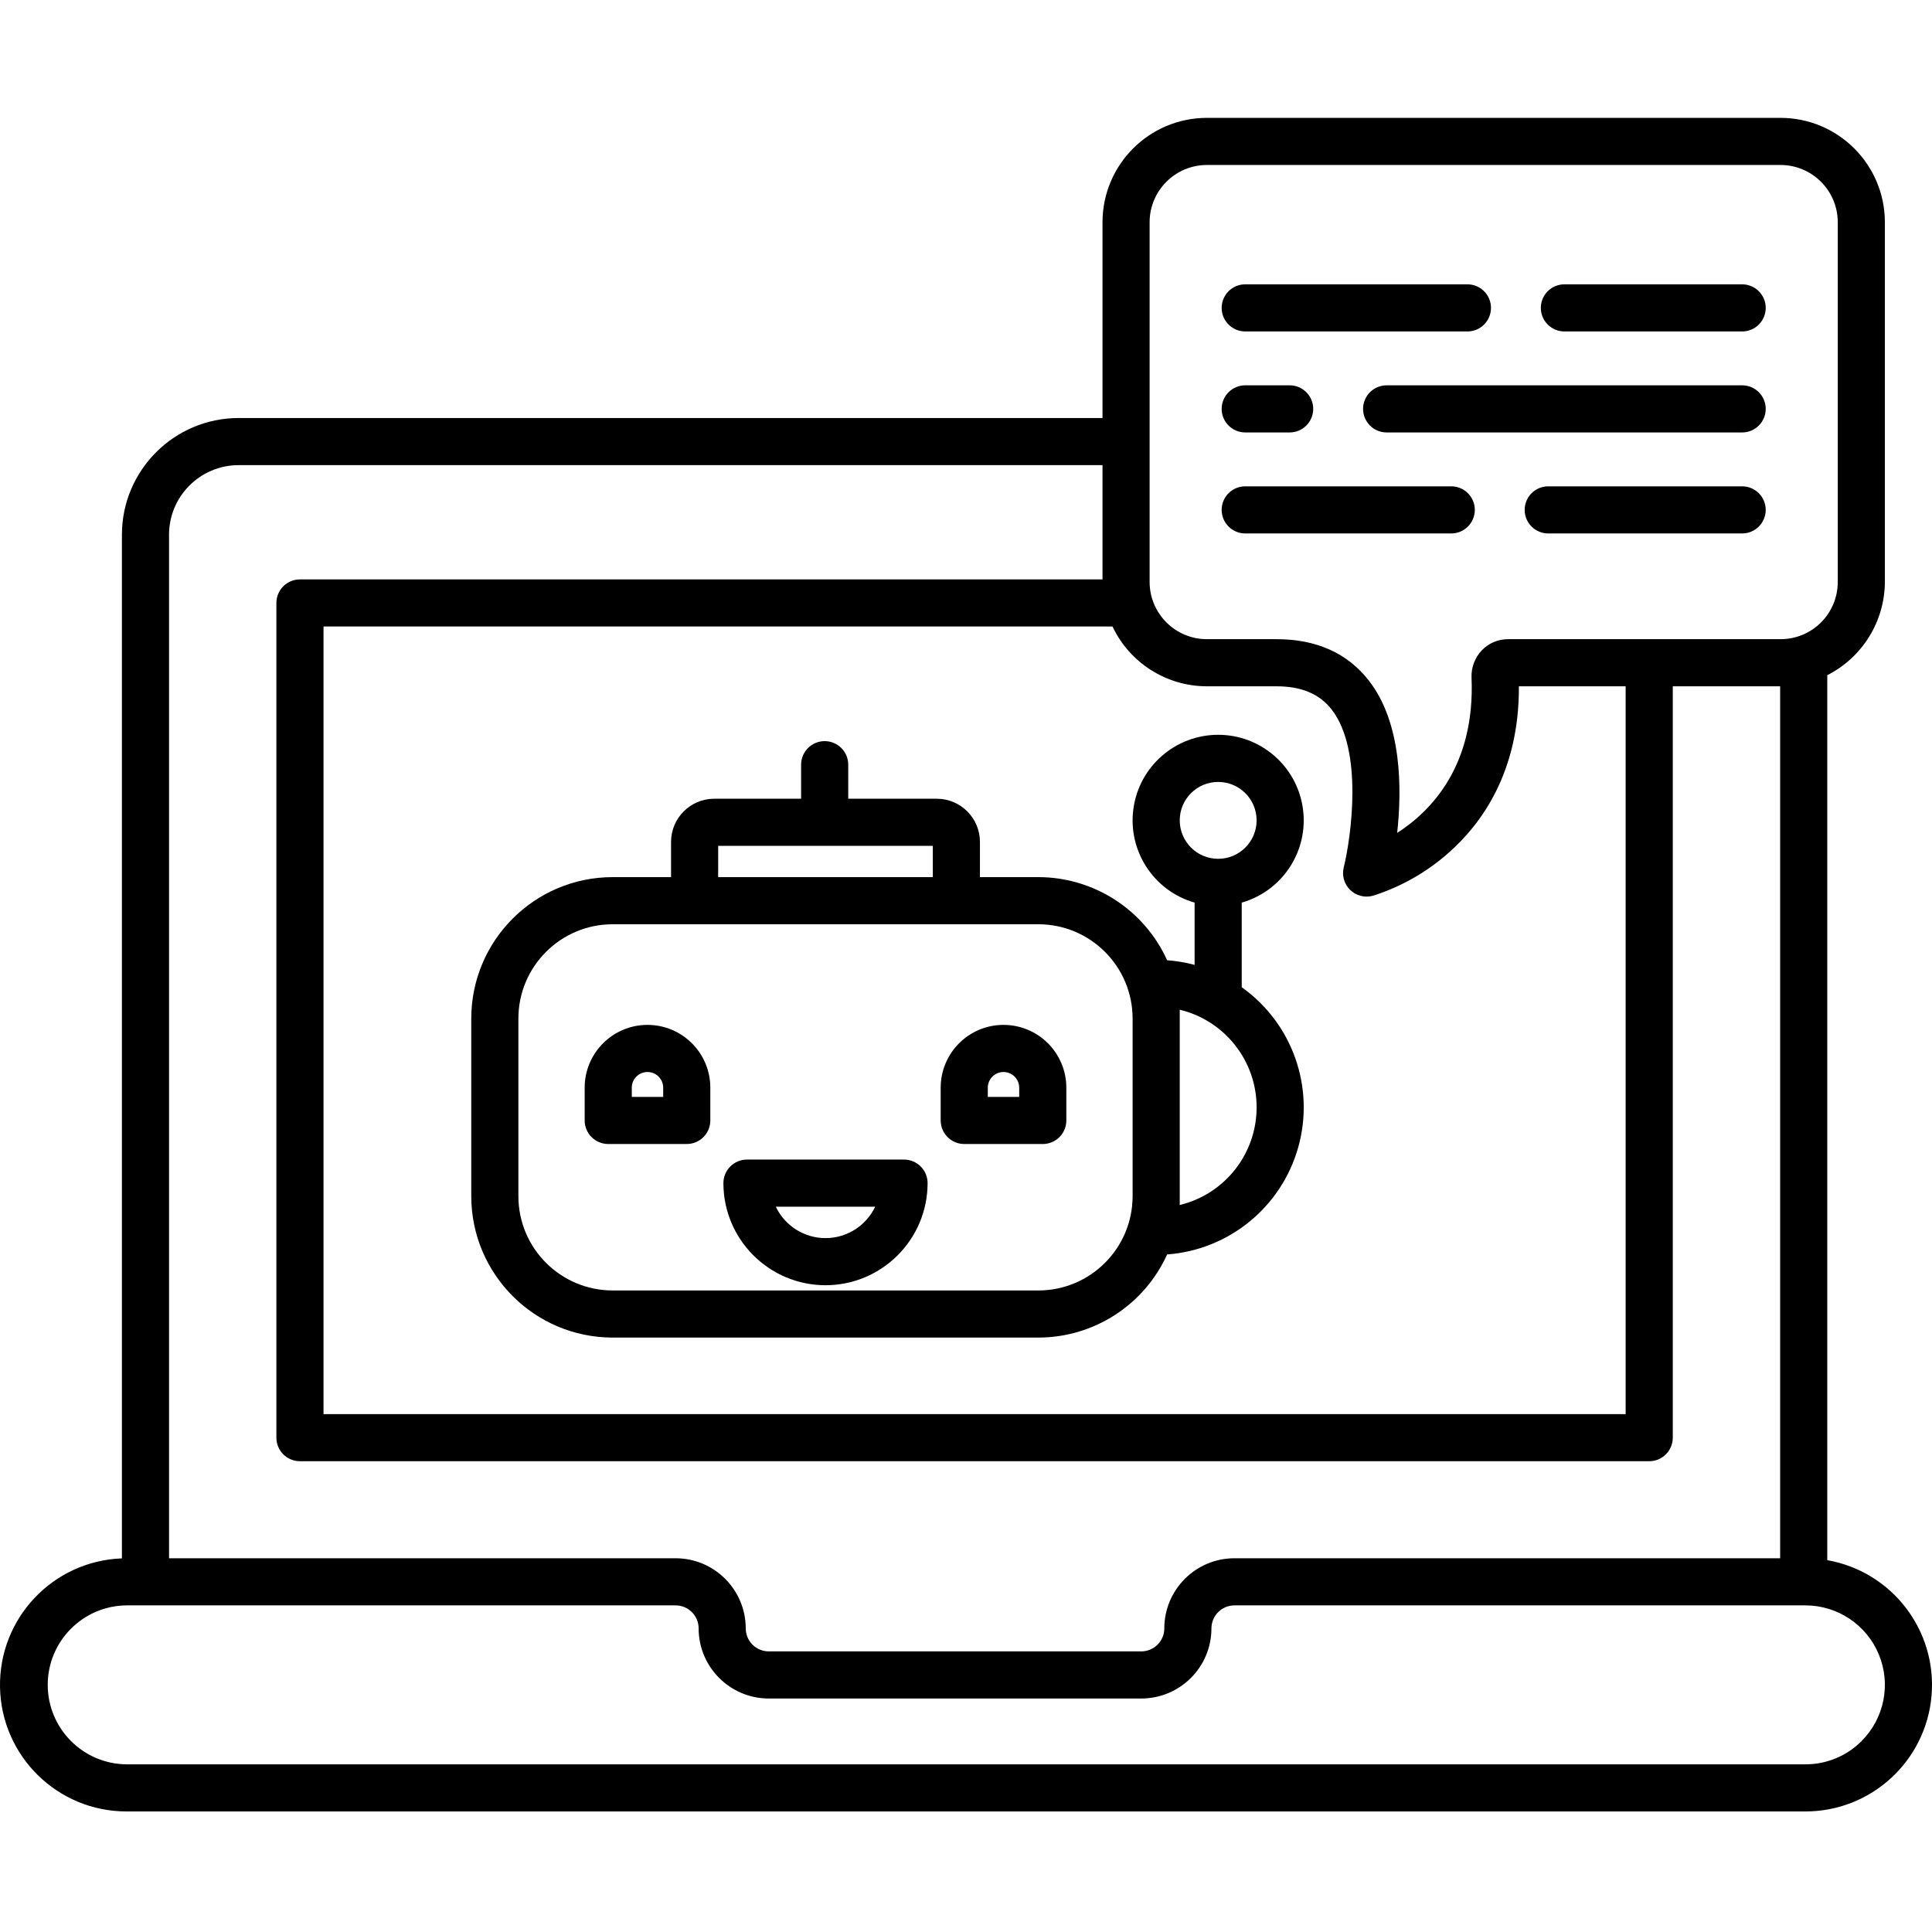
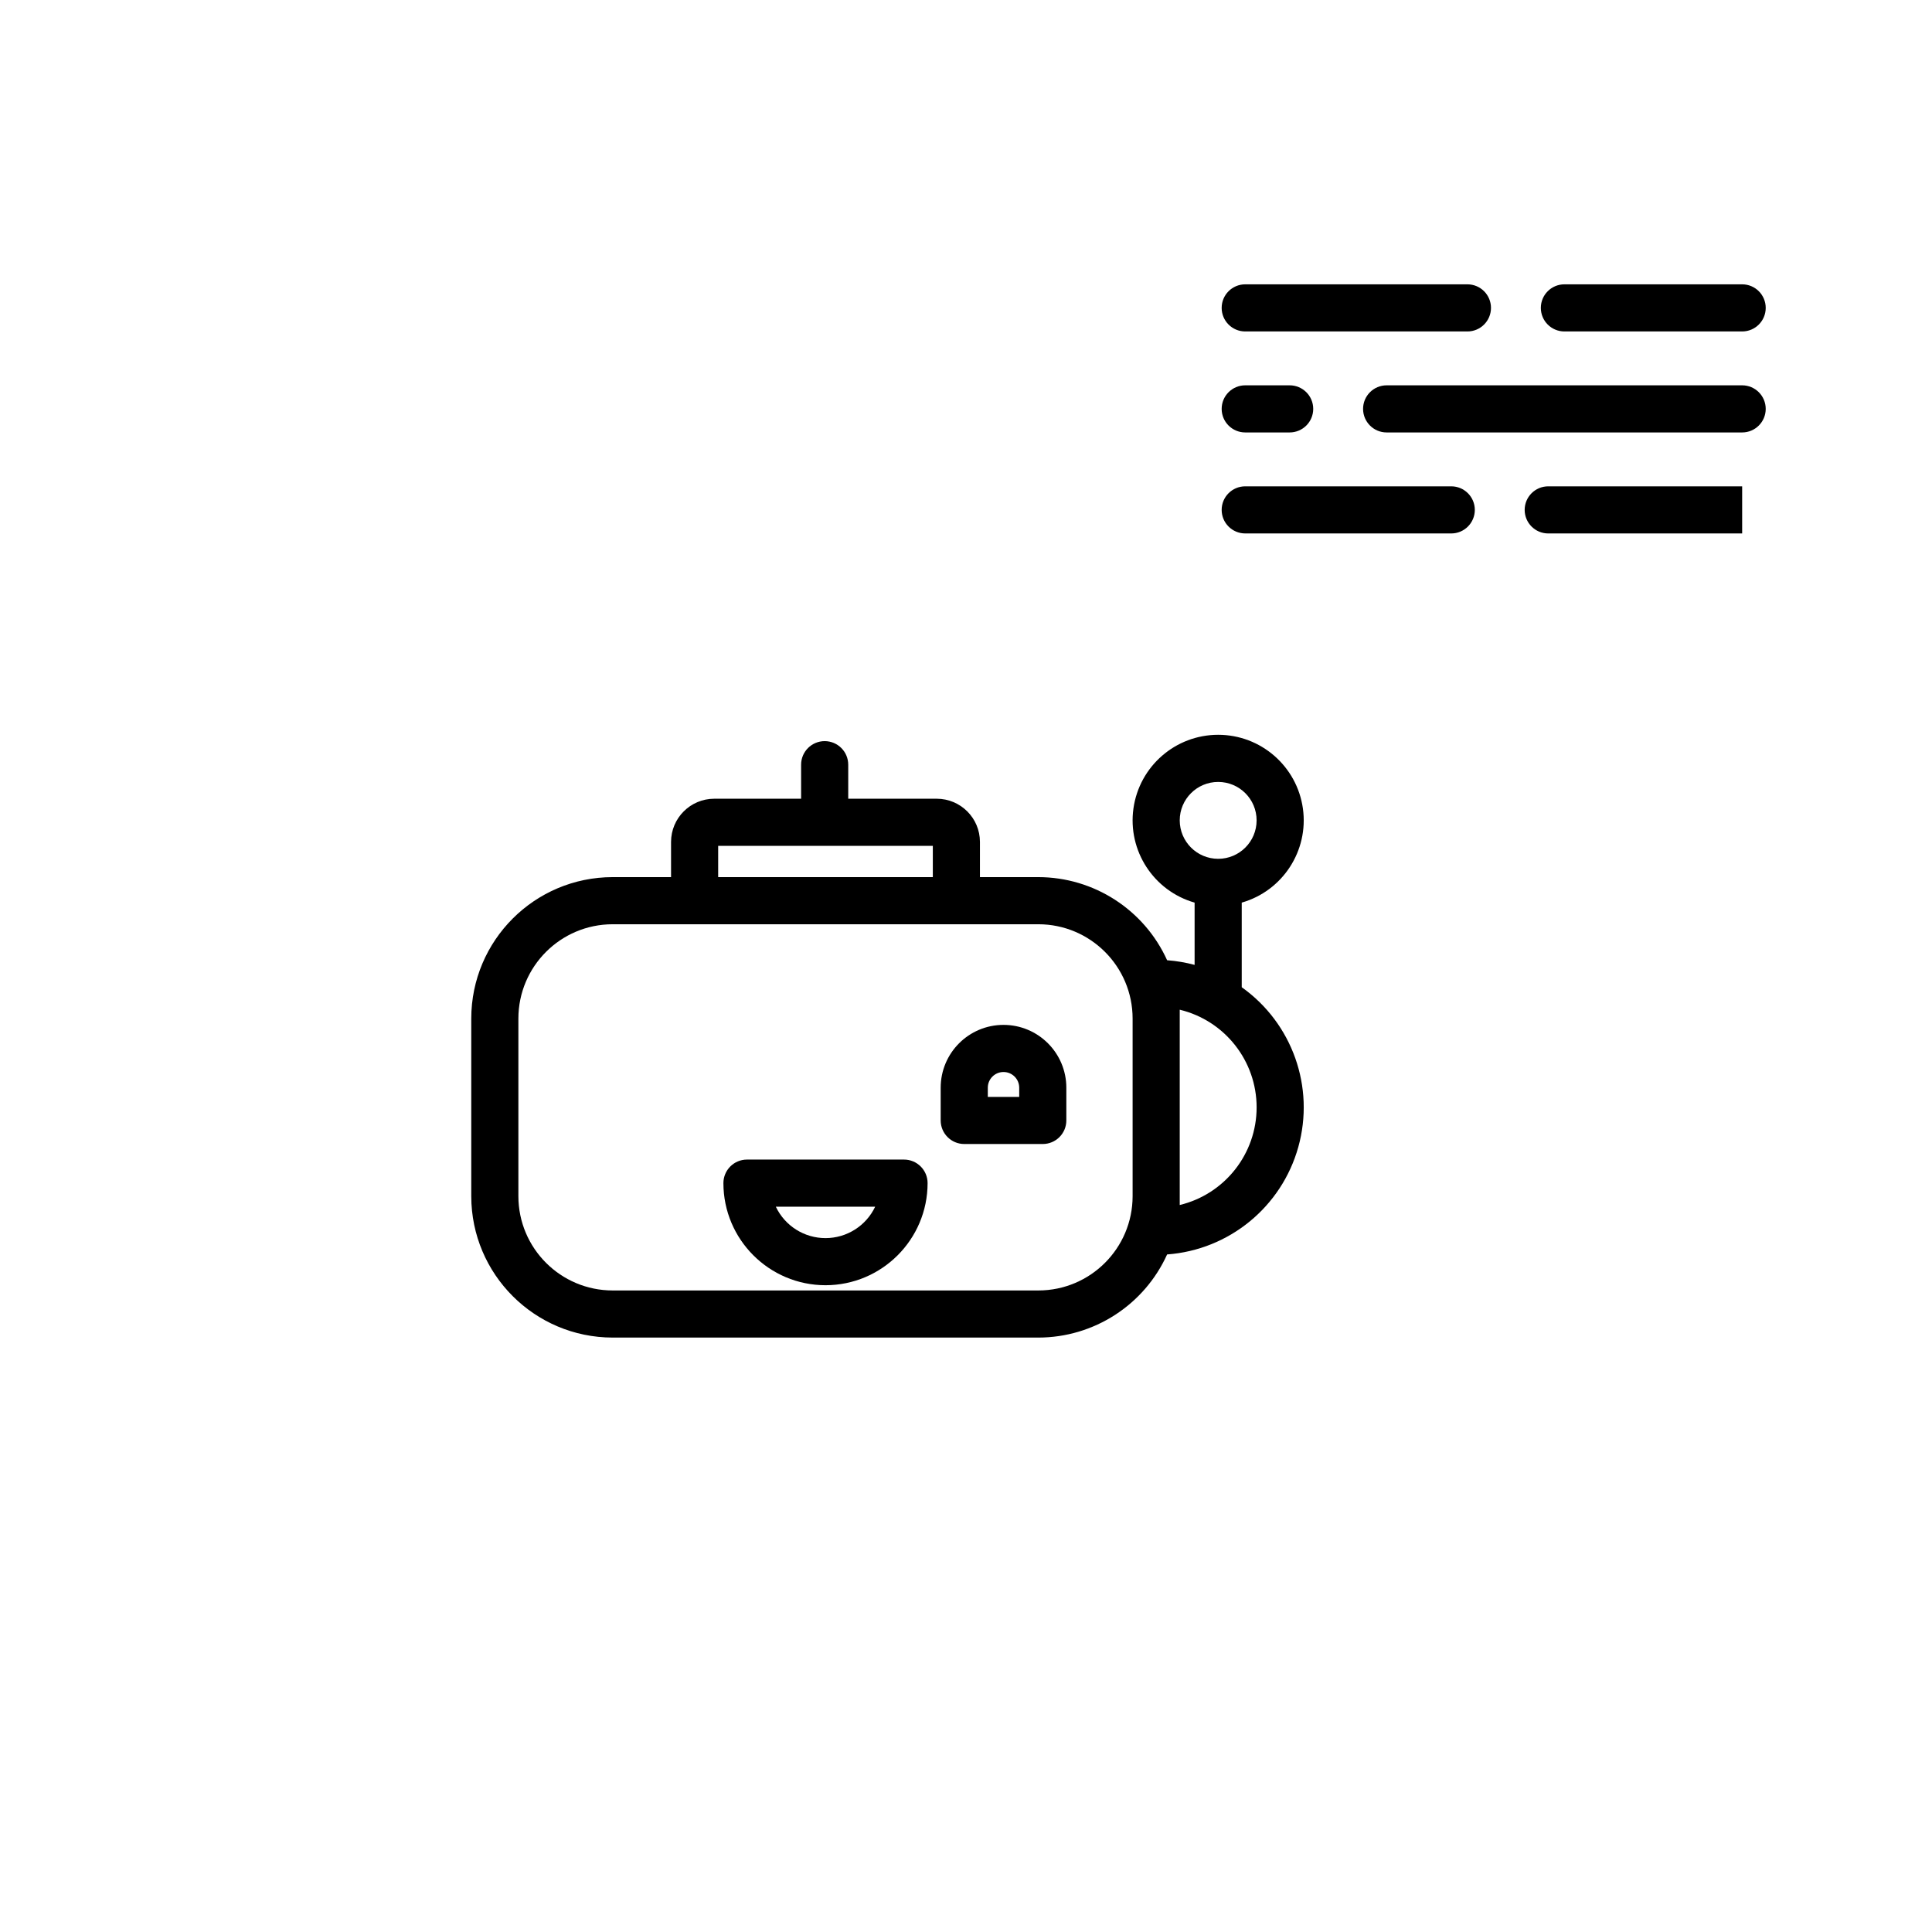
<svg xmlns="http://www.w3.org/2000/svg" height="492pt" viewBox="0 -30 492.015 492" width="492pt">
-   <path d="m465.344 367.316v-225.375c8.957-4.539 14.621-13.707 14.672-23.75v-91.605c-.016-14.672-11.902-26.563-26.574-26.578h-146.094c-14.672.016-26.562 11.906-26.578 26.578v49.859h-220.004c-16.406.02-29.703 13.312-29.719 29.719v260.695c-17.566.648-31.371 15.246-31.043 32.816.332 17.574 14.676 31.645 32.254 31.633h427.52c16.723 0 30.668-12.785 32.117-29.445 1.449-16.656-10.082-31.66-26.551-34.547zm-172.574-340.73c.008-8.047 6.531-14.57 14.578-14.578h146.094c8.047.008 14.566 6.531 14.574 14.578v91.605c.008 3.867-1.527 7.578-4.262 10.316-2.734 2.734-6.445 4.266-10.312 4.262h-69.402c-2.523-.008-4.941 1.023-6.684 2.852-1.773 1.863-2.711 4.367-2.605 6.938.953 22.469-10.328 34.027-18.934 39.543 1.223-11.223 1.215-28-7.246-38.824-5.449-6.973-13.352-10.508-23.477-10.508h-17.746c-8.047-.008-14.57-6.531-14.578-14.578zm-9.453 102.953c4.395 9.293 13.75 15.219 24.027 15.23h17.746c6.328 0 10.914 1.926 14.016 5.887 8.121 10.371 4.988 32.559 3.098 40.227-.512 2.062.105 4.242 1.625 5.73 1.516 1.488 3.711 2.062 5.762 1.508 7.176-2.266 13.793-6.027 19.414-11.035 8.301-7.328 17.93-20.543 17.801-42.316h27.191v185.348h-331.609v-200.578zm-222.551-41.094h220.004v29.102h-204.383c-3.312 0-6 2.684-6 6v212.57c0 3.312 2.688 6 6 6h343.613c3.316 0 6-2.688 6-6v-191.348h27.344v222.059h-138.973c-9.859.008-17.852 8-17.863 17.859 0 3.234-2.625 5.855-5.859 5.859h-94.875c-3.234-.004-5.859-2.625-5.859-5.859-.012-9.859-8.004-17.852-17.863-17.859h-129.004v-260.664c.008-9.781 7.938-17.707 17.719-17.719zm413.328 324.926c-3.785 3.812-8.941 5.949-14.316 5.938h-427.52c-11.125-.078-20.102-9.117-20.102-20.242 0-11.121 8.977-20.16 20.102-20.238h139.797c3.238.004 5.859 2.625 5.863 5.859.008 9.859 8 17.848 17.859 17.859h94.875c9.859-.012 17.852-8 17.859-17.859.004-3.234 2.625-5.855 5.863-5.859h145.402c8.184 0 15.562 4.93 18.695 12.488 3.137 7.562 1.406 16.266-4.379 22.055zm0 0" />
  <path d="m156.016 310.629h108.422c14.137-.016 26.957-8.297 32.789-21.172 15.789-1.164 29.148-12.102 33.406-27.352 4.258-15.246-1.504-31.527-14.406-40.699v-21.547c10.441-2.992 17.086-13.219 15.578-23.977-1.512-10.758-10.715-18.762-21.578-18.762-10.863 0-20.066 8.004-21.578 18.762-1.508 10.758 5.133 20.984 15.578 23.977v15.859c-2.289-.613-4.633-1.012-7-1.184-5.832-12.875-18.656-21.152-32.789-21.168h-14.879v-8.965c-.004-6.074-4.926-10.992-11-11h-22.543v-8.668c0-3.312-2.684-6-6-6-3.312 0-6 2.688-6 6v8.668h-22.121c-6.074.008-10.992 4.926-11 11v8.965h-14.879c-19.871.02-35.977 16.125-36 36v45.262c.023 19.875 16.129 35.977 36 36zm144.422-131.715c0-5.406 4.383-9.789 9.789-9.789s9.793 4.383 9.789 9.789c0 5.406-4.383 9.789-9.789 9.789-5.402-.004-9.781-4.383-9.789-9.789zm0 48.215c11.488 2.773 19.582 13.051 19.582 24.867s-8.094 22.098-19.582 24.871zm-117.543-41.727h54.664v7.965h-54.664zm-50.879 43.965c.016-13.25 10.754-23.988 24-24h108.422c13.25.012 23.984 10.75 24 24v45.262c-.016 13.25-10.75 23.984-24 24h-108.422c-13.246-.016-23.984-10.75-24-24zm0 0" />
-   <path d="m154.895 261.332h20c3.312 0 6-2.688 6-6v-8.336c0-8.836-7.164-16-16-16-8.836 0-16 7.164-16 16v8.336c0 3.312 2.684 6 6 6zm6-14.336c0-2.207 1.789-4 4-4 2.207 0 4 1.793 4 4v2.336h-8zm0 0" />
  <path d="m245.559 261.332h20c3.316 0 6-2.688 6-6v-8.336c0-8.836-7.16-16-16-16-8.836 0-16 7.164-16 16v8.336c0 3.312 2.688 6 6 6zm6-14.336c0-2.207 1.793-4 4-4 2.211 0 4 1.793 4 4v2.336h-8zm0 0" />
  <path d="m210.227 297.297c14.352-.016 25.984-11.648 26-26 0-3.316-2.688-6-6-6h-40c-3.312 0-6 2.684-6 6 .016 14.352 11.648 25.984 26 26zm12.648-20c-2.316 4.887-7.242 8-12.648 8-5.41 0-10.336-3.113-12.652-8zm0 0" />
  <path d="m398.398 54.402h45.27c3.312 0 6-2.688 6-6 0-3.316-2.688-6-6-6h-45.27c-3.316 0-6 2.684-6 6 0 3.312 2.684 6 6 6zm0 0" />
  <path d="m317.117 54.402h56.586c3.312 0 6-2.688 6-6 0-3.316-2.688-6-6-6h-56.586c-3.316 0-6 2.684-6 6 0 3.312 2.684 6 6 6zm0 0" />
  <path d="m443.668 68.121h-90.539c-3.312 0-6 2.688-6 6s2.688 6 6 6h90.539c3.312 0 6-2.688 6-6s-2.688-6-6-6zm0 0" />
  <path d="m317.117 80.121h11.316c3.312 0 6-2.688 6-6s-2.688-6-6-6h-11.316c-3.316 0-6 2.688-6 6s2.684 6 6 6zm0 0" />
-   <path d="m443.668 93.844h-49.387c-3.312 0-6 2.684-6 6 0 3.312 2.688 6 6 6h49.387c3.312 0 6-2.688 6-6 0-3.316-2.688-6-6-6zm0 0" />
+   <path d="m443.668 93.844h-49.387c-3.312 0-6 2.684-6 6 0 3.312 2.688 6 6 6h49.387zm0 0" />
  <path d="m317.117 105.844h52.469c3.312 0 6-2.688 6-6 0-3.316-2.688-6-6-6h-52.469c-3.316 0-6 2.684-6 6 0 3.312 2.684 6 6 6zm0 0" />
</svg>